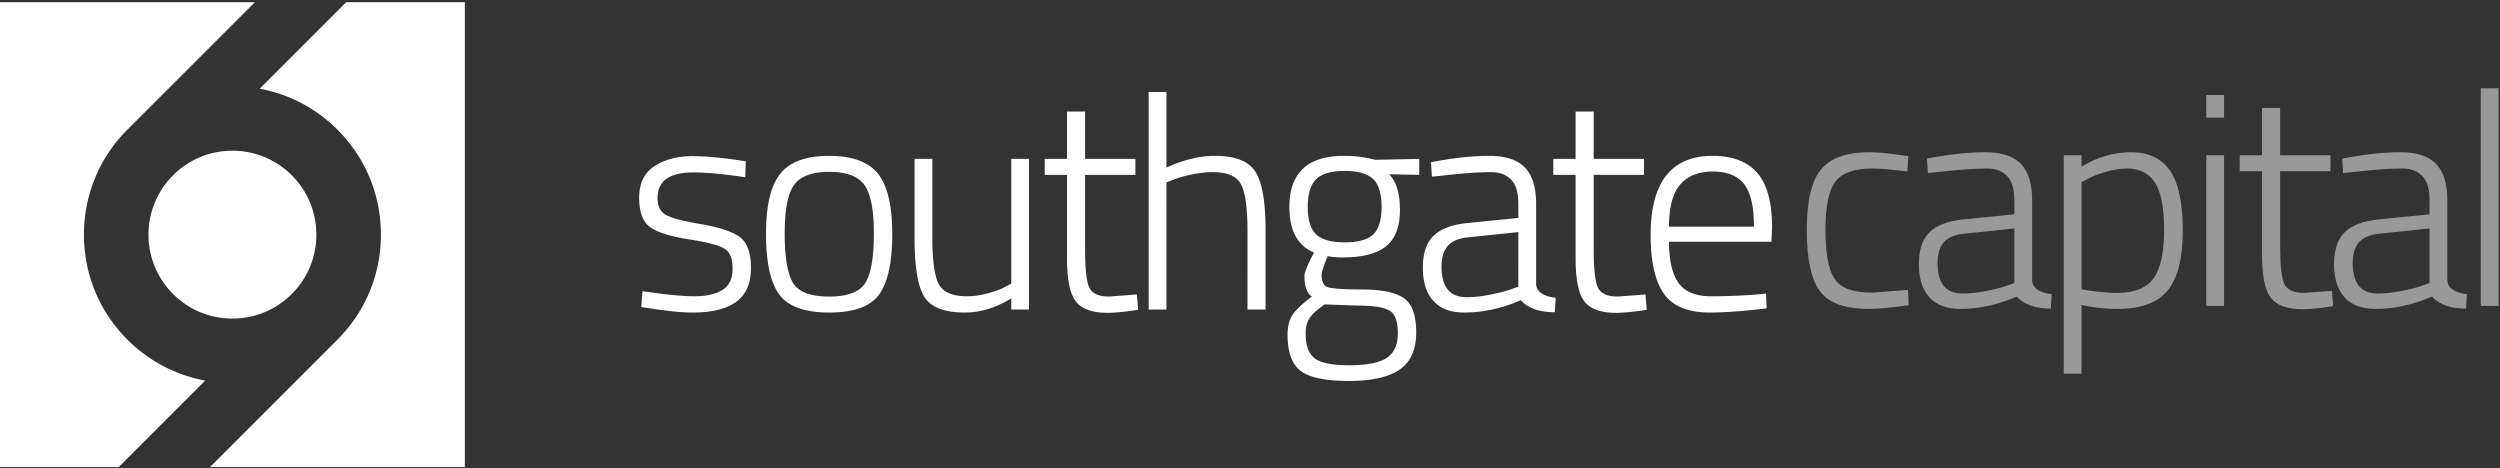
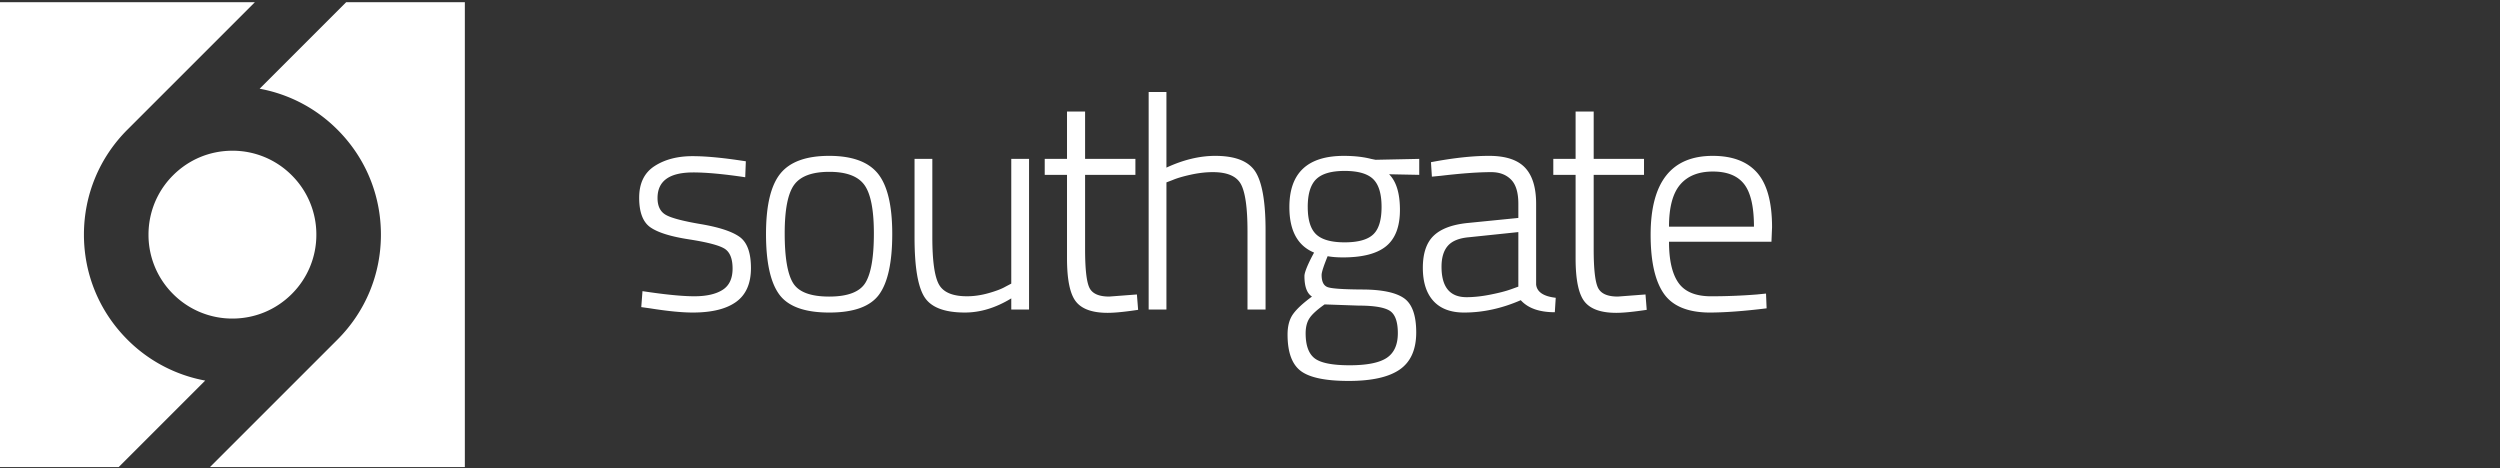
<svg xmlns="http://www.w3.org/2000/svg" width="475" height="89" viewBox="0 0 475 89">
  <rect x="0" y="0" width="475" height="89" fill="#333333" stroke="none" />
  <g fill="#FFF" fill-rule="evenodd">
-     <path d="M355.135 28.924c1.718 0 3.76.192 6.127.572l1.314.171-.171 2.92c-3.013-.38-5.248-.573-6.697-.573-3.398 0-5.725.831-6.983 2.49-1.26 1.662-1.891 4.715-1.891 9.161s.572 7.546 1.717 9.302c1.145 1.755 3.53 2.633 7.157 2.633l6.812-.514.114 2.92c-3.398.457-5.918.687-7.555.687-4.543 0-7.644-1.126-9.305-3.379-1.659-2.251-2.488-6.126-2.488-11.622 0-5.495.905-9.33 2.718-11.507 1.813-2.173 4.857-3.261 9.131-3.261zm30.969 9.1v15.343c.155 1.414 1.394 2.253 3.725 2.52l-.173 2.748c-2.939 0-5.095-.764-6.47-2.29-3.586 1.563-7.175 2.348-10.762 2.348-2.557 0-4.503-.736-5.84-2.204-1.334-1.47-2.002-3.57-2.002-6.298 0-2.73.675-4.751 2.033-6.068 1.353-1.316 3.481-2.126 6.381-2.434l9.733-.974v-2.69c0-2.137-.467-3.672-1.404-4.608-.935-.935-2.185-1.402-3.749-1.402-2.442 0-5.61.23-9.503.687l-1.774.171-.173-2.747c4.198-.803 7.873-1.202 11.02-1.202 3.149 0 5.43.742 6.843 2.232 1.41 1.49 2.115 3.778 2.115 6.868zM368.13 49.991c0 3.853 1.583 5.781 4.751 5.781 1.375 0 2.882-.161 4.524-.485 1.64-.325 2.936-.658 3.893-1.003l1.43-.516V43.407l-9.33.973c-1.872.152-3.216.688-4.036 1.603-.821.915-1.232 2.253-1.232 4.008zM392.116 71V29.497h3.379v2.175c2.977-1.832 6.116-2.748 9.417-2.748 3.3 0 5.762 1.165 7.385 3.492 1.622 2.327 2.432 6.119 2.432 11.365 0 5.248-.952 9.045-2.863 11.392-1.906 2.346-5.075 3.52-9.501 3.52-2.366 0-4.658-.249-6.87-.745v13.055h-3.379zm12.081-38.987c-1.26 0-2.615.21-4.066.63-1.448.421-2.576.86-3.376 1.317l-1.26.63v20.38c2.596.458 4.847.687 6.755.687 3.283 0 5.591-.924 6.927-2.776 1.336-1.85 2.004-4.904 2.004-9.159 0-4.257-.583-7.271-1.747-9.047-1.165-1.774-2.911-2.662-5.237-2.662zm14.997 26.105V29.496h3.377V58.12h-3.377zm0-35.78v-4.293h3.377v4.294h-3.377zm23.587 10.19h-9.56v14.142c0 3.702.268 6.124.801 7.27.534 1.144 1.794 1.717 3.778 1.717l5.266-.401.231 2.92c-2.52.38-4.447.573-5.783.573-2.9 0-4.915-.715-6.039-2.148-1.128-1.431-1.688-4.167-1.688-8.214V32.53h-4.238v-3.034h4.238v-8.987h3.435v8.987h9.56v3.034zm22.21 5.495v15.343c.155 1.414 1.394 2.253 3.725 2.52l-.174 2.748c-2.938 0-5.094-.764-6.469-2.29-3.589 1.563-7.176 2.348-10.763 2.348-2.557 0-4.502-.736-5.84-2.204-1.334-1.47-2.002-3.57-2.002-6.298 0-2.73.676-4.751 2.033-6.068 1.354-1.316 3.482-2.126 6.382-2.434l9.733-.974v-2.69c0-2.137-.468-3.672-1.404-4.608-.935-.935-2.185-1.402-3.749-1.402-2.442 0-5.61.23-9.503.687l-1.774.171-.173-2.747c4.198-.803 7.873-1.202 11.02-1.202 3.148 0 5.429.742 6.843 2.232 1.41 1.49 2.114 3.778 2.114 6.868zm-17.975 11.967c0 3.853 1.584 5.781 4.752 5.781 1.375 0 2.882-.161 4.524-.485 1.637-.325 2.936-.658 3.892-1.003l1.432-.516V43.407l-9.332.973c-1.871.152-3.215.688-4.035 1.603-.822.915-1.233 2.253-1.233 4.008zm24.33 8.128V16.786h3.377V58.12h-3.377z" opacity=".5" />
    <path d="M131.688 32.763c-4.504 0-6.757 1.622-6.757 4.866 0 1.49.497 2.54 1.492 3.147.993.612 3.234 1.213 6.724 1.805 3.493.592 5.955 1.403 7.386 2.433 1.43 1.03 2.148 3.006 2.148 5.925 0 2.92-.937 5.058-2.806 6.411-1.871 1.356-4.62 2.033-8.243 2.033-2.1 0-4.81-.269-8.13-.8l-1.661-.23.23-3.034c4.274.649 7.557.974 9.847.974 2.29 0 4.072-.401 5.353-1.204 1.276-.8 1.919-2.155 1.919-4.064 0-1.908-.526-3.178-1.576-3.807s-3.3-1.211-6.755-1.747c-3.455-.533-5.887-1.297-7.299-2.288-1.412-.993-2.119-2.862-2.119-5.61s.972-4.754 2.92-6.012c1.947-1.26 4.352-1.89 7.212-1.89 2.29 0 5.153.249 8.588.745l1.546.228-.114 3.034c-4.086-.61-7.385-.915-9.905-.915zm13.855 11.679c0-5.381.905-9.198 2.718-11.449 1.813-2.251 4.904-3.379 9.275-3.379 4.37 0 7.46 1.128 9.274 3.38 1.81 2.25 2.718 6.067 2.718 11.448 0 5.382-.83 9.214-2.49 11.506-1.661 2.29-4.82 3.436-9.472 3.436-4.658 0-7.825-1.145-9.505-3.436-1.68-2.292-2.518-6.124-2.518-11.506zm3.55-.086c0 4.522.524 7.653 1.573 9.388 1.048 1.739 3.338 2.604 6.87 2.604 3.527 0 5.829-.877 6.898-2.631 1.07-1.757 1.603-4.876 1.603-9.361s-.6-7.556-1.804-9.217c-1.203-1.661-3.425-2.49-6.667-2.49-3.247 0-5.468.821-6.67 2.46-1.201 1.644-1.803 4.725-1.803 9.247zm43.049-14.17h3.377V58.81h-3.377v-2.118c-2.94 1.795-5.88 2.69-8.816 2.69-3.893 0-6.461-.99-7.7-2.977-1.242-1.984-1.863-5.742-1.863-11.277V30.186h3.38v14.886c0 4.426.41 7.404 1.231 8.928.82 1.53 2.606 2.292 5.353 2.292 1.334 0 2.707-.2 4.12-.601 1.413-.4 2.482-.809 3.204-1.231l1.09-.573v-23.7zm23.585 3.035h-9.56v14.142c0 3.7.267 6.122.803 7.27.533 1.144 1.791 1.715 3.775 1.715l5.268-.4.23 2.92c-2.518.38-4.448.572-5.782.572-2.901 0-4.915-.714-6.04-2.147-1.126-1.432-1.689-4.168-1.689-8.212V33.22h-4.235v-3.036h4.235v-8.987h3.435v8.987h9.56v3.036zm5.895 25.59h-3.377V17.478h3.377v14.37c3.205-1.488 6.298-2.234 9.275-2.234 3.817 0 6.362 1.01 7.644 3.034 1.277 2.023 1.916 5.725 1.916 11.108V58.81h-3.433V43.925c0-4.387-.413-7.355-1.233-8.901-.822-1.546-2.606-2.318-5.353-2.318-1.334 0-2.738.162-4.207.487-1.47.324-2.605.658-3.406 1.001l-1.203.46V58.81zm47.459 4.35c0 3.243-1.04 5.591-3.12 7.042-2.081 1.45-5.316 2.175-9.703 2.175-4.392 0-7.424-.629-9.104-1.888-1.679-1.26-2.518-3.57-2.518-6.93 0-1.6.345-2.889 1.03-3.86.686-.974 1.889-2.09 3.607-3.352-.955-.608-1.43-1.907-1.43-3.893 0-.607.458-1.81 1.371-3.604l.46-.861c-3.13-1.297-4.693-4.177-4.693-8.643 0-6.488 3.45-9.732 10.36-9.732 1.947 0 3.664.19 5.152.572l.859.172 8.302-.172v3.034l-5.726-.113c1.375 1.373 2.06 3.634 2.06 6.78 0 3.15-.868 5.442-2.605 6.873-1.733 1.431-4.475 2.146-8.216 2.146-1.106 0-2.078-.076-2.917-.228-.763 1.87-1.145 3.054-1.145 3.548 0 1.258.372 2.031 1.116 2.318.746.288 2.968.44 6.672.46 3.7.019 6.325.574 7.87 1.658 1.547 1.089 2.318 3.254 2.318 6.499zm-20.61-23.843c0 2.462.533 4.199 1.602 5.21 1.07 1.01 2.874 1.516 5.412 1.516 2.537 0 4.34-.496 5.41-1.49 1.067-.989 1.602-2.735 1.602-5.236 0-2.498-.535-4.264-1.603-5.297-1.069-1.028-2.872-1.546-5.41-1.546-2.537 0-4.342.528-5.411 1.578-1.07 1.05-1.603 2.804-1.603 5.265zm-.4 24.017c0 2.288.573 3.871 1.718 4.75 1.145.878 3.357 1.316 6.64 1.316 3.281 0 5.63-.467 7.042-1.4 1.412-.939 2.117-2.503 2.117-4.697 0-2.195-.517-3.614-1.545-4.263-1.03-.648-2.995-.976-5.896-.976l-6.471-.227c-1.41.993-2.366 1.861-2.861 2.605-.497.744-.744 1.708-.744 2.892zm43.792-24.619v15.342c.155 1.413 1.394 2.255 3.725 2.52l-.173 2.747c-2.939 0-5.095-.763-6.471-2.288-3.587 1.564-7.174 2.347-10.761 2.347-2.557 0-4.503-.735-5.84-2.205-1.334-1.468-2.004-3.57-2.004-6.296 0-2.73.677-4.753 2.033-6.07 1.355-1.316 3.483-2.126 6.383-2.434l9.731-.971v-2.692c0-2.136-.465-3.672-1.402-4.607-.935-.935-2.185-1.402-3.749-1.402-2.444 0-5.61.228-9.503.685l-1.774.172-.173-2.748c4.198-.8 7.873-1.202 11.02-1.202 3.149 0 5.43.744 6.843 2.234 1.41 1.488 2.115 3.778 2.115 6.868zm-17.974 11.965c0 3.856 1.58 5.784 4.751 5.784 1.375 0 2.882-.162 4.524-.487 1.638-.324 2.936-.659 3.89-1.003l1.432-.516V44.097l-9.33.974c-1.871.153-3.215.689-4.037 1.602-.82.917-1.23 2.255-1.23 4.008zm38.471-17.46H302.8v14.142c0 3.7.268 6.122.802 7.27.534 1.144 1.793 1.715 3.778 1.715l5.265-.4.232 2.92c-2.52.38-4.45.572-5.783.572-2.9 0-4.916-.714-6.04-2.147-1.127-1.432-1.69-4.168-1.69-8.212V33.22h-4.237v-3.036h4.237v-8.987h3.436v8.987h9.561v3.036zm21.467 22.727l1.717-.171.113 2.806c-4.311.531-7.957.8-10.932.8-4.123-.039-7.007-1.26-8.646-3.663-1.64-2.405-2.46-6.107-2.46-11.106 0-10 3.932-15 11.793-15 3.776 0 6.602 1.08 8.471 3.235 1.87 2.155 2.806 5.6 2.806 10.334l-.115 2.748h-19.463c0 3.509.601 6.115 1.803 7.813 1.201 1.698 3.264 2.549 6.183 2.549 2.92 0 5.828-.115 8.73-.345zm-16.716-12.88h16.141c0-3.78-.619-6.469-1.858-8.073-1.242-1.603-3.224-2.403-5.955-2.403-2.728 0-4.8.83-6.21 2.488-1.413 1.661-2.118 4.323-2.118 7.988zM32.885 33.307a15.812 15.812 0 0 0-4.364 8.142 15.918 15.918 0 0 0-.306 3.134 15.84 15.84 0 0 0 4.67 11.277 15.842 15.842 0 0 0 11.275 4.667c4.259 0 8.263-1.657 11.275-4.667a15.842 15.842 0 0 0 4.672-11.277 15.84 15.84 0 0 0-4.672-11.276 15.84 15.84 0 0 0-11.275-4.67c-4.26 0-8.263 1.658-11.275 4.67zm-.002 0h.002-.002zM0 .423h48.42L24.226 24.62c-.004.004-.01.006-.014.012-5.33 5.33-8.264 12.414-8.264 19.95 0 7.537 2.935 14.621 8.264 19.951a28.005 28.005 0 0 0 14.777 7.776L22.552 88.74H0V.423zm65.768 0H88.32V88.74H39.897L64.11 64.533c5.332-5.33 8.264-12.414 8.264-19.95 0-1.885-.183-3.741-.541-5.548-1.073-5.422-3.725-10.407-7.723-14.403v.002a27.965 27.965 0 0 0-14.777-7.776L65.768.423z" />
  </g>
</svg>